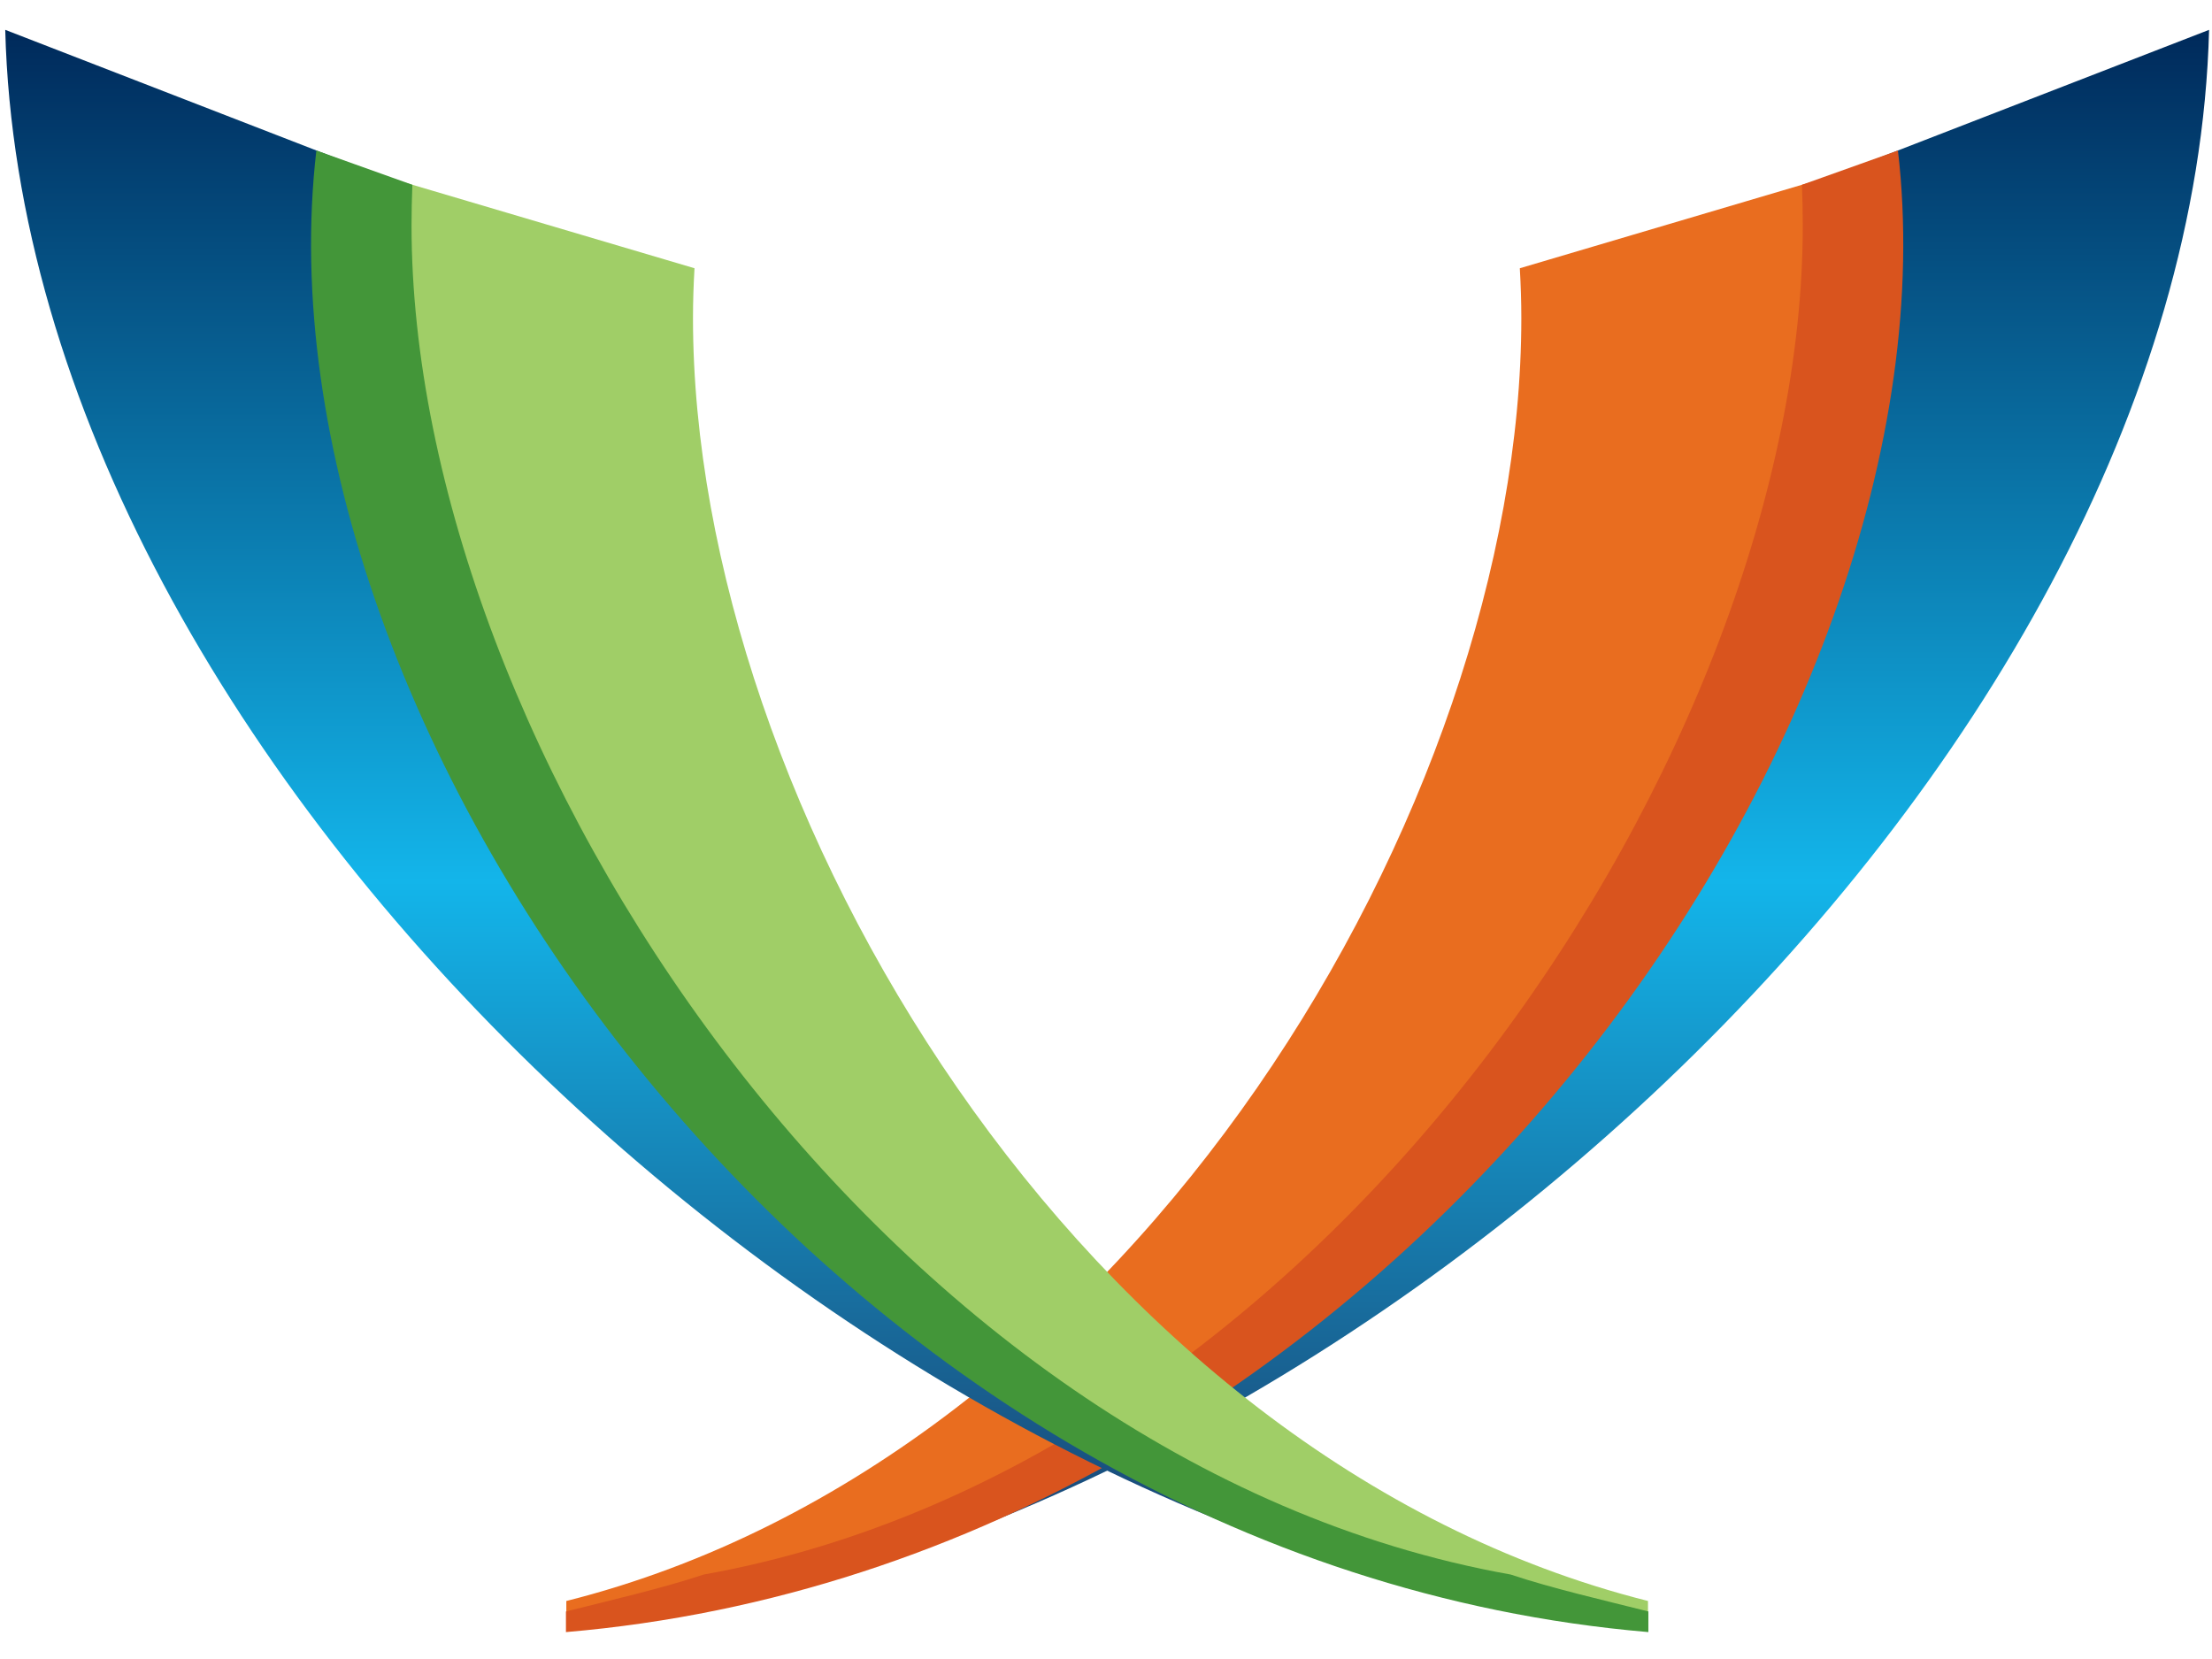
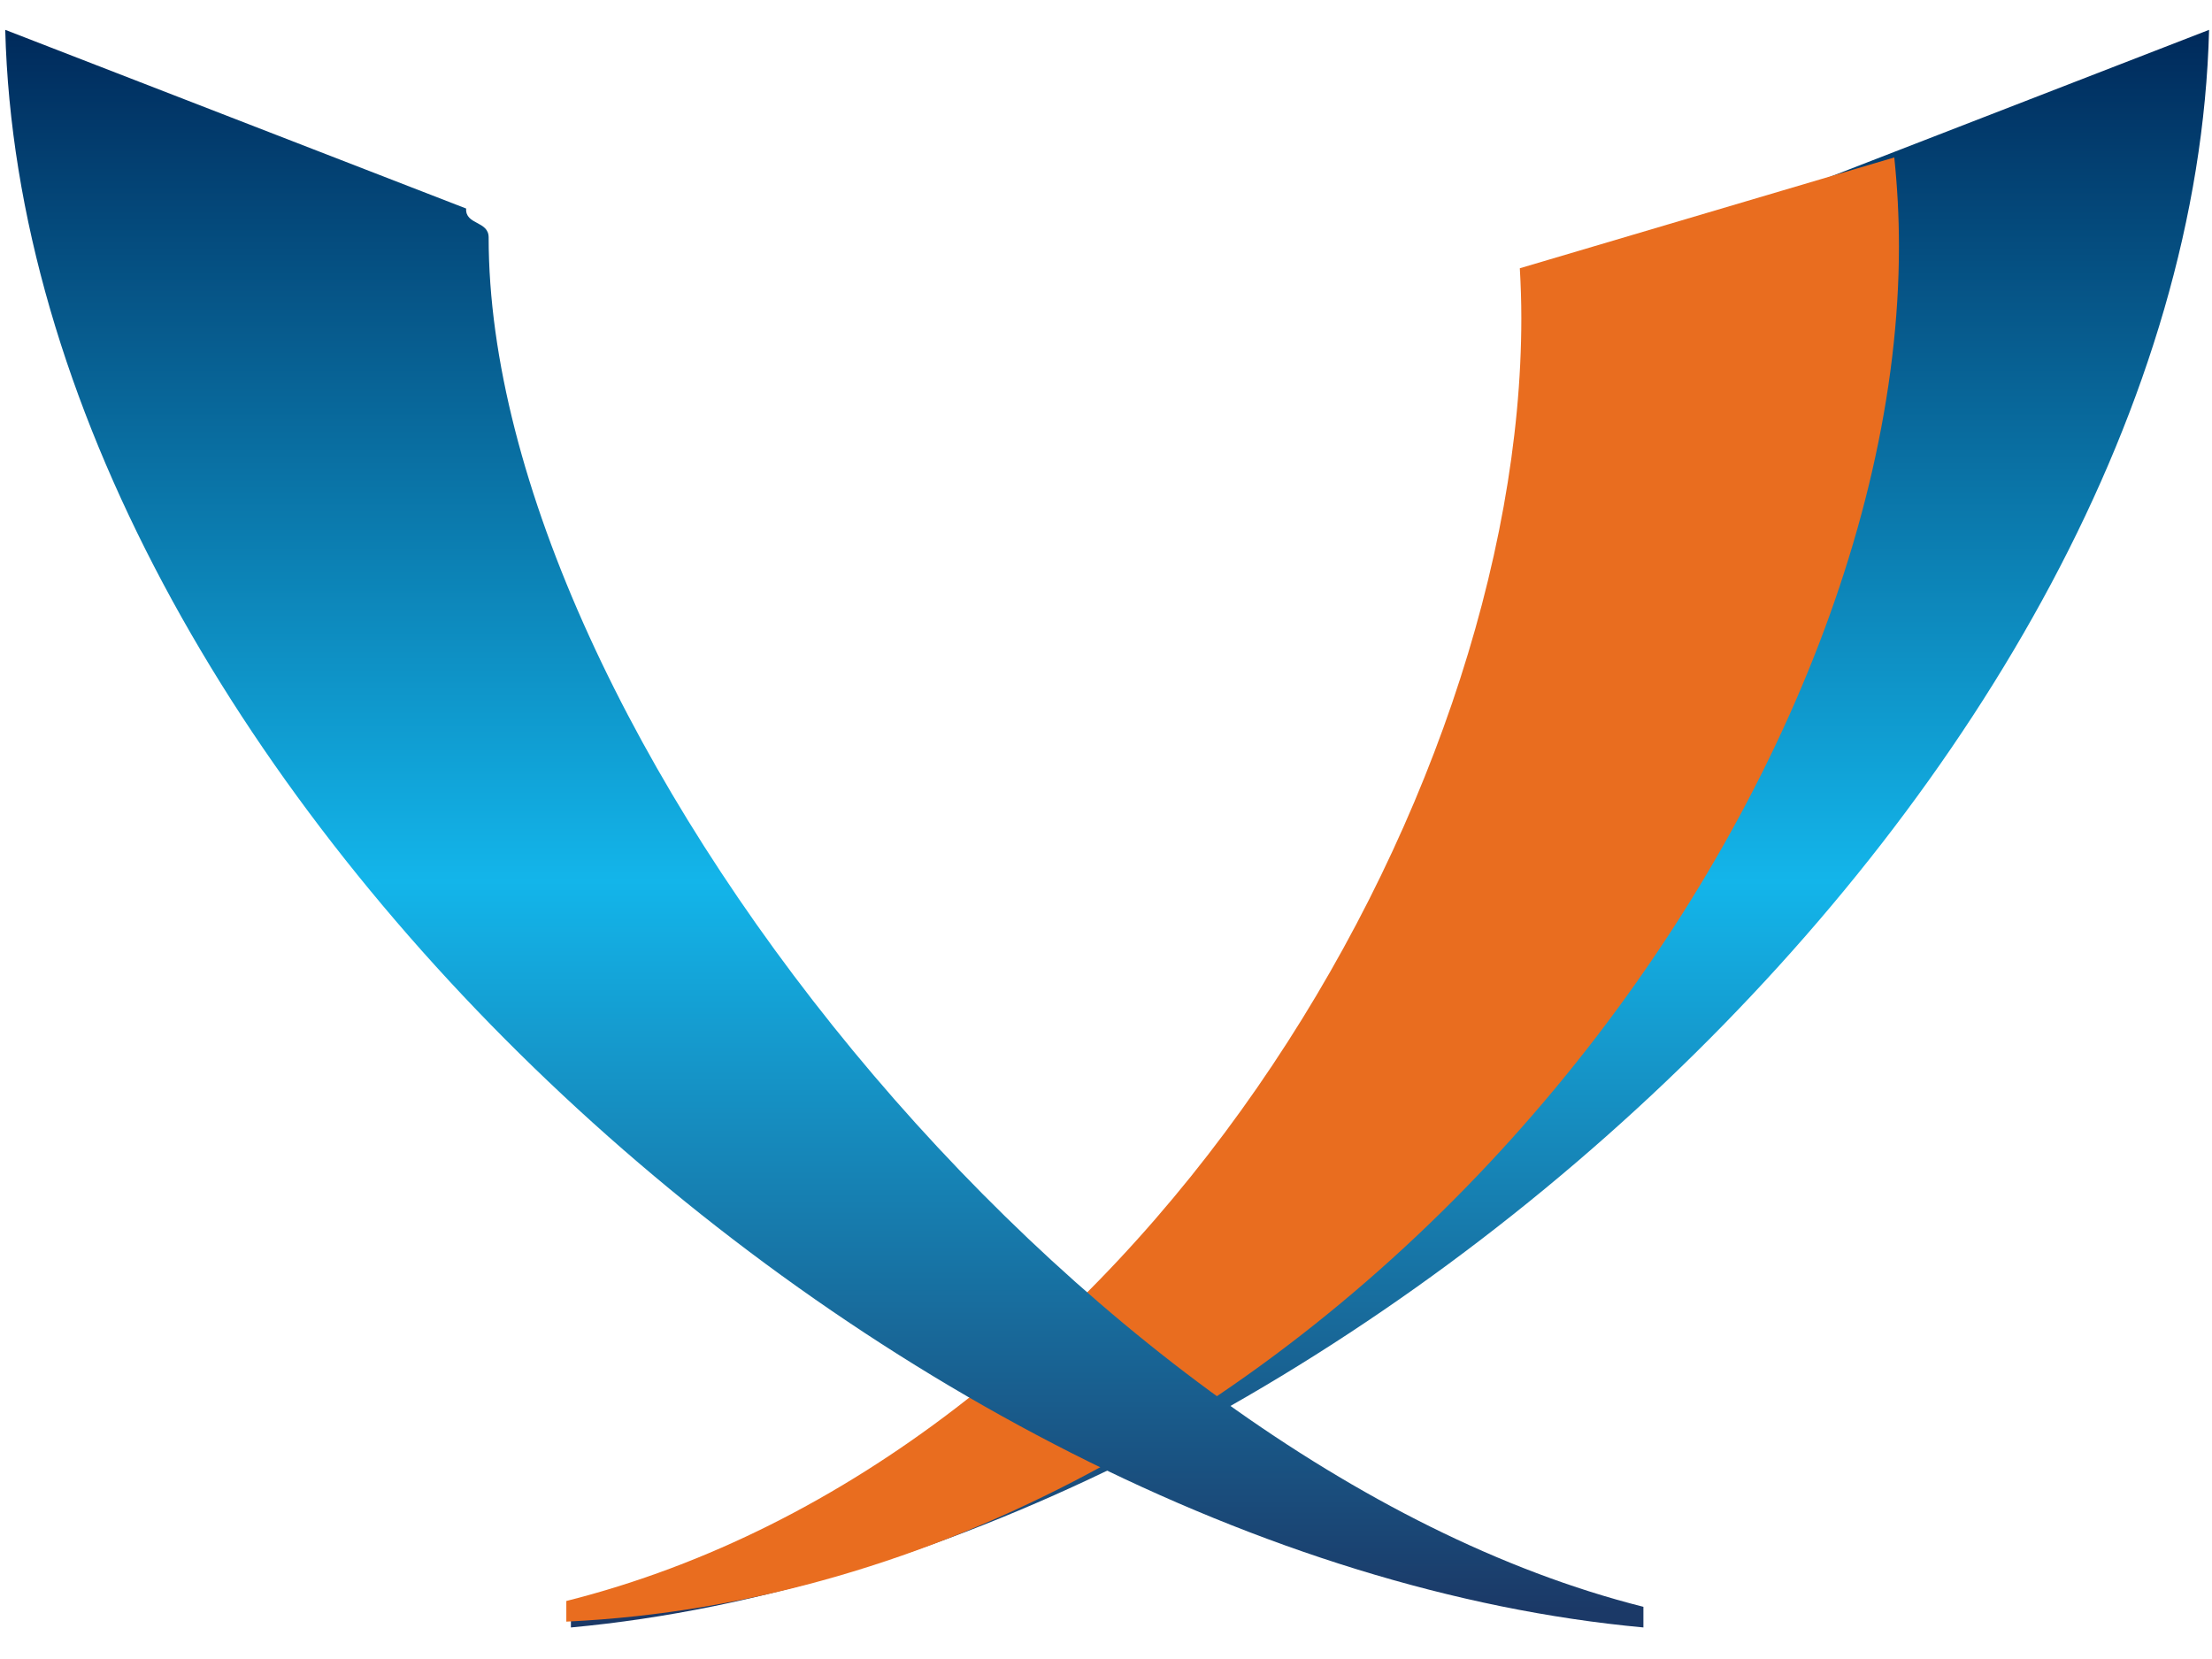
<svg xmlns="http://www.w3.org/2000/svg" xmlns:ns1="http://sodipodi.sourceforge.net/DTD/sodipodi-0.dtd" xmlns:ns2="http://www.inkscape.org/namespaces/inkscape" version="1.1" xml:space="preserve" viewBox="13 35 175.632 131.724" width="160" height="120" x="0px" y="0px" enable-background="new 0 0 200 200" id="svg11" ns1:docname="xmpp-logo.svg" ns2:version="1.3.2 (091e20ef0f, 2023-11-25, custom)">
  <defs id="defs11" />
  <ns1:namedview id="namedview11" pagecolor="#ffffff" bordercolor="#666666" borderopacity="1.0" ns2:showpageshadow="2" ns2:pageopacity="0.0" ns2:pagecheckerboard="0" ns2:deskcolor="#d1d1d1" ns2:zoom="50.232866" ns2:cx="41.158313" ns2:cy="119.45367" ns2:window-width="1916" ns2:window-height="1032" ns2:window-x="0" ns2:window-y="22" ns2:window-maximized="1" ns2:current-layer="svg11" />
  <linearGradient id="SVGID_right_" y2="1.279e-13" gradientUnits="userSpaceOnUse" x2="-1073.2" gradientTransform="translate(1196.604,37.369)" y1="126.85" x1="-1073.2">
    <stop stop-color="#1b3967" offset=".011" id="stop1" />
    <stop stop-color="#13b5ea" offset=".467" id="stop2" />
    <stop stop-color="#002b5c" offset=".995" id="stop3" />
  </linearGradient>
  <linearGradient id="SVGID_left_" y2="1.279e-13" gradientUnits="userSpaceOnUse" x2="-1073.2" gradientTransform="matrix(-1,0,0,1,-994.788,37.368)" y1="126.85" x1="-1073.2">
    <stop stop-color="#1b3967" offset=".011" id="stop4" />
    <stop stop-color="#13b5ea" offset=".467" id="stop5" />
    <stop stop-color="#002b5c" offset=".995" id="stop6" />
  </linearGradient>
  <path d="m 151.805,51.558 c 0.077,1.313 -1.787,0.968 -1.787,2.293 0,38.551 -46.558,97.366 -91.688,108.73 v 1.639 C 118.283,158.7 186.89,96.42 188.4,37.37 l -36.599,14.189 z" style="fill:url(#SVGID_right_)" id="path6" />
  <path d="m 133.673,56.301 c 0.076,1.313 0.12,2.63 0.12,3.957 0,38.551 -30.699,90.497 -75.827,101.86 v 1.639 c 59.044,-2.79 105.81,-63.024 105.81,-109.2 0,-2.375 -0.128,-4.729 -0.371,-7.056 l -29.73,8.798 z" style="fill:#e96d1f" id="path7" />
-   <path d="m 163.691,46.952 -7.617,2.722 c 0.041,0.962 0.066,2.254 0.066,3.225 0,41.219 -37.271,98.204 -87.272,107.12 -3.245,1.088 -7.538,2.077 -10.932,2.931 v 1.638 C 123.19,159.028 169.036,92.722 163.696,46.948 Z" style="fill:#d9541e" id="path8" />
  <path d="m 50.011,51.557 c -0.077,1.313 1.787,0.968 1.787,2.293 0,38.551 46.558,97.366 91.688,108.73 v 1.639 C 83.533,158.699 14.926,96.419 13.416,37.369 l 36.599,14.189 z" style="fill:url(#SVGID_left_)" id="path9" />
-   <path d="m 68.143,56.3 c -0.076,1.313 -0.12,2.63 -0.12,3.957 0,38.551 30.699,90.497 75.827,101.86 v 1.639 C 84.806,160.966 38.04,100.732 38.04,54.556 c 0,-2.375 0.128,-4.729 0.371,-7.056 l 29.73,8.798 z" style="fill:#a0ce67" id="path10" />
-   <path d="m 38.125,46.951 7.617,2.722 c -0.041,0.962 -0.066,2.254 -0.066,3.225 0,41.219 37.271,98.204 87.272,107.12 3.245,1.088 7.538,2.077 10.932,2.931 v 1.638 C 78.626,159.027 32.78,92.721 38.12,46.947 Z" style="fill:#439639" id="path11" />
</svg>